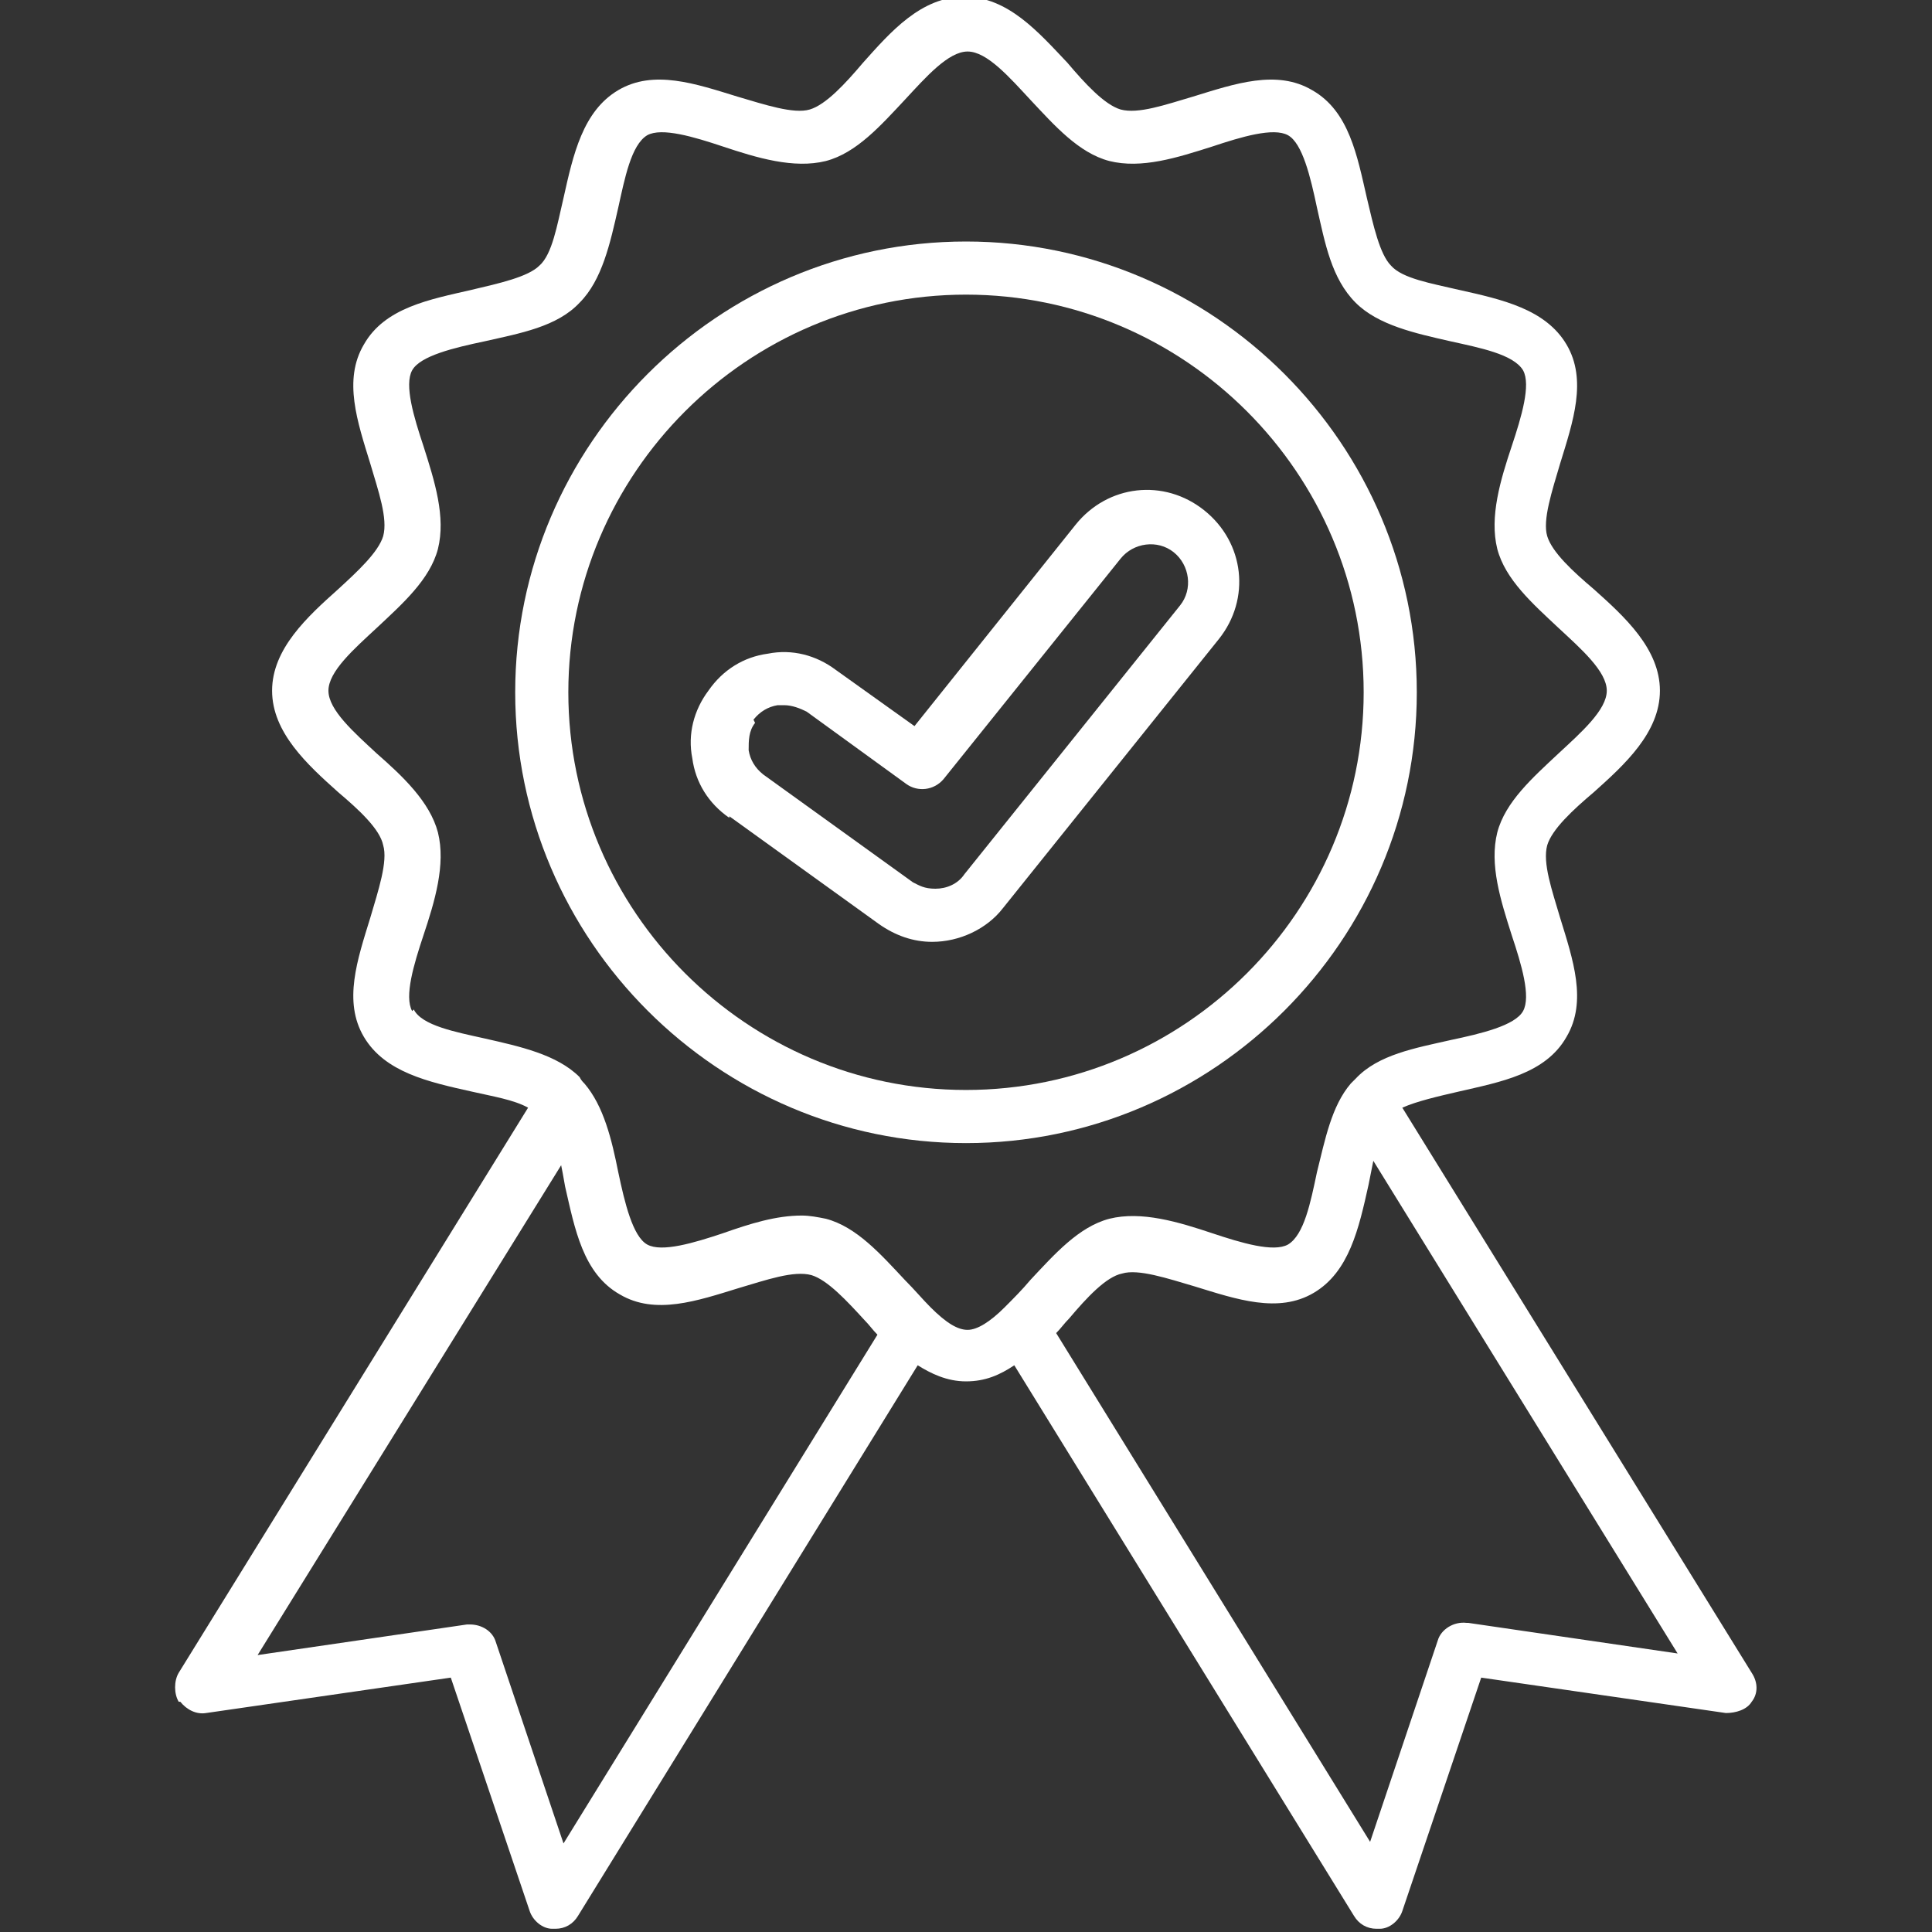
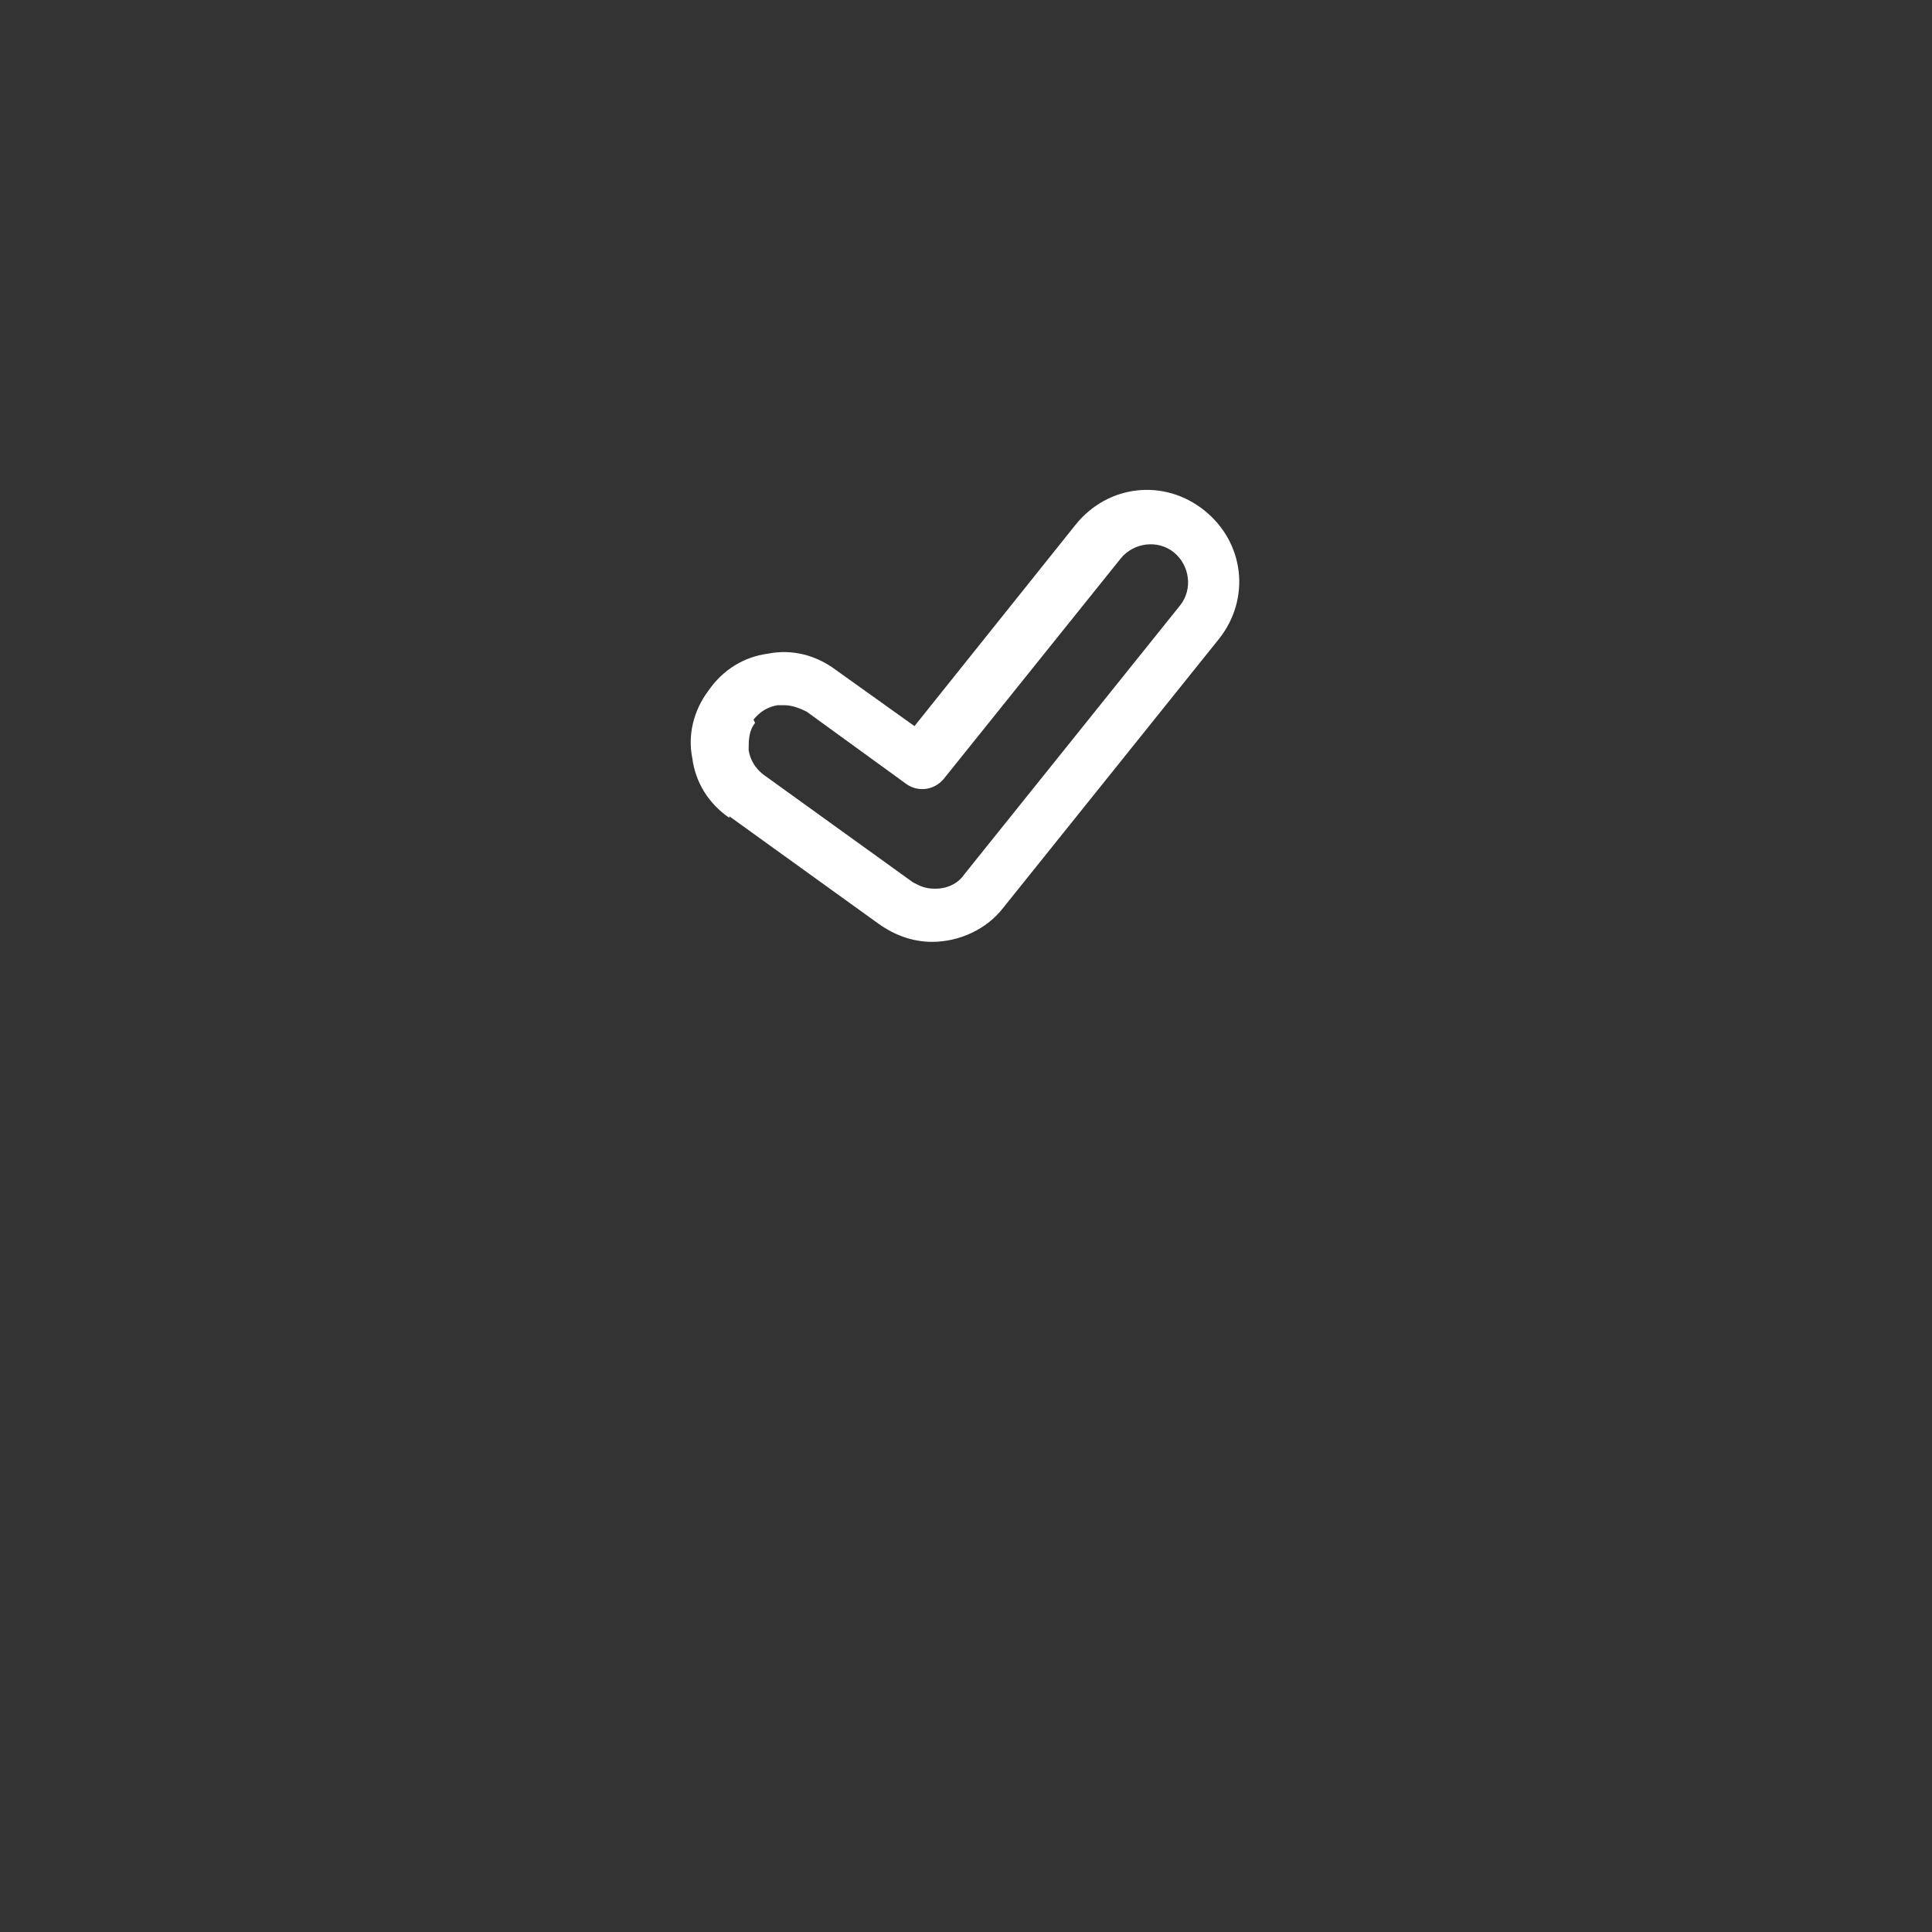
<svg xmlns="http://www.w3.org/2000/svg" id="Layer_1" version="1.1" viewBox="0 0 120 120">
  <rect x="0" y="0" width="120" height="120" fill="#333333" stroke="none" />
  <defs>
    <style>
      .st0 {
        fill: #fff;
      }
    </style>
  </defs>
-   <path class="st0" d="M11.2,105.7c.4.5,1,.8,1.6.7l15.2-2.2,4.9,14.5c.2.6.8,1.1,1.4,1.1,0,0,.1,0,.2,0,.6,0,1.1-.3,1.4-.8l21.1-34.2c.8.5,1.8,1,3,1s2.1-.4,3-1l21.1,34.2c.3.5.8.8,1.4.8s.1,0,.2,0c.6,0,1.2-.5,1.4-1.1l4.9-14.5,15.2,2.2c.6,0,1.3-.2,1.6-.7.4-.5.4-1.2,0-1.8l-21.7-35.1c.9-.4,2.2-.7,3.5-1,2.6-.6,5.4-1.1,6.7-3.4,1.3-2.2.4-4.8-.4-7.4-.5-1.7-1.1-3.4-.8-4.5.3-1,1.6-2.2,2.9-3.3,1.9-1.7,4.1-3.7,4.1-6.3s-2.2-4.6-4.1-6.3c-1.3-1.1-2.6-2.3-2.9-3.3-.3-1,.3-2.8.8-4.5.8-2.6,1.7-5.2.4-7.4-1.3-2.2-4-2.8-6.7-3.4-1.7-.4-3.5-.7-4.2-1.5-.7-.7-1.1-2.5-1.5-4.2-.6-2.6-1.1-5.4-3.4-6.7-2.2-1.3-4.8-.4-7.4.4-1.7.5-3.4,1.1-4.5.8-1-.3-2.2-1.6-3.3-2.9-1.8-1.9-3.7-4.1-6.4-4.1s-4.6,2.2-6.3,4.1c-1.1,1.3-2.3,2.6-3.3,2.9-1,.3-2.8-.3-4.5-.8-2.6-.8-5.2-1.7-7.4-.4-2.2,1.3-2.8,4-3.4,6.7-.4,1.7-.7,3.5-1.5,4.2-.7.7-2.5,1.1-4.2,1.5-2.6.6-5.4,1.1-6.7,3.4-1.3,2.2-.4,4.8.4,7.4.5,1.7,1.1,3.4.8,4.5-.3,1-1.6,2.2-2.8,3.3-1.9,1.7-4.1,3.7-4.1,6.3s2.2,4.6,4.1,6.3c1.3,1.1,2.6,2.3,2.8,3.3.3,1-.3,2.8-.8,4.5-.8,2.6-1.7,5.2-.4,7.4,1.3,2.2,4,2.8,6.7,3.4,1.3.3,2.6.5,3.5,1l-21.7,35.1c-.3.5-.3,1.3,0,1.8ZM91.1,100.8c-.8-.1-1.6.4-1.8,1.1l-4.2,12.5-19.5-31.6c.3-.3.5-.6.8-.9,1.1-1.3,2.3-2.6,3.3-2.8,1-.3,2.8.3,4.5.8,2.6.8,5.2,1.7,7.4.4,2.2-1.3,2.8-4,3.4-6.7.1-.5.2-1,.3-1.5l18.9,30.6-13-1.9ZM25.6,62.8c-.5-.9.1-2.9.7-4.7.7-2.1,1.4-4.4.9-6.4-.5-1.9-2.2-3.5-3.8-4.9-1.4-1.3-3-2.7-3-3.9s1.6-2.6,3-3.9c1.6-1.5,3.3-3,3.8-4.9.5-2-.2-4.2-.9-6.4-.6-1.8-1.2-3.8-.7-4.7.5-.9,2.6-1.4,4.5-1.8,2.2-.5,4.5-.9,5.9-2.4,1.4-1.4,1.9-3.7,2.4-5.9.4-1.8.8-3.9,1.8-4.5.9-.5,2.9.1,4.7.7,2.1.7,4.4,1.4,6.4.9,1.9-.5,3.4-2.2,4.9-3.8,1.3-1.4,2.7-3,3.9-3s2.6,1.6,3.9,3c1.5,1.6,3,3.3,4.9,3.8,2,.5,4.2-.2,6.4-.9,1.8-.6,3.8-1.2,4.7-.7.9.5,1.4,2.6,1.8,4.5.5,2.2.9,4.4,2.4,5.9,1.4,1.4,3.7,1.9,5.9,2.4,1.8.4,3.9.8,4.5,1.8.5.9-.1,2.9-.7,4.7-.7,2.1-1.4,4.4-.9,6.4.5,1.9,2.2,3.4,3.8,4.9,1.4,1.3,3,2.7,3,3.9s-1.6,2.6-3,3.9c-1.6,1.5-3.3,3-3.8,4.9-.5,2,.2,4.2.9,6.4.6,1.8,1.2,3.8.7,4.7-.5.9-2.6,1.4-4.5,1.8-2.2.5-4.5.9-5.9,2.4-.1.1-.2.2-.3.3,0,0,0,0,0,0-1.2,1.4-1.6,3.5-2.1,5.5-.4,1.9-.8,3.9-1.8,4.5-.9.5-2.9-.1-4.7-.7-2.1-.7-4.4-1.4-6.4-.9-1.9.5-3.4,2.2-4.9,3.8-.5.6-1.1,1.2-1.6,1.7-.9.9-1.7,1.4-2.3,1.4s-1.3-.4-2.3-1.4c-.5-.5-1-1.1-1.6-1.7-1.5-1.6-3-3.3-4.9-3.8-.5-.1-1-.2-1.5-.2-1.6,0-3.2.5-4.9,1.1-1.8.6-3.8,1.2-4.7.7-.9-.5-1.4-2.6-1.8-4.5-.4-2-.9-4.1-2.1-5.5-.1-.1-.2-.2-.3-.4-1.4-1.4-3.7-1.9-5.9-2.4-1.8-.4-3.9-.8-4.4-1.8ZM34.8,72.1c.1.5.2,1,.3,1.6.6,2.6,1.1,5.4,3.4,6.7,2.2,1.3,4.8.4,7.4-.4,1.7-.5,3.4-1.1,4.5-.8,1,.3,2.2,1.6,3.3,2.8.3.3.5.6.8.9l-19.5,31.6-4.2-12.5c-.2-.7-.9-1.1-1.6-1.1s-.2,0-.2,0l-13,1.9,18.9-30.5Z" />
  <path class="st0" d="M45.3,50.7l9.3,6.7c1,.7,2.1,1.1,3.3,1.1,1.7,0,3.4-.8,4.4-2.1l13.4-16.7c2-2.5,1.6-6-.9-8-2.5-2-6-1.6-8,.9l-10,12.5-4.9-3.5c-1.2-.9-2.7-1.3-4.2-1-1.5.2-2.8,1-3.7,2.3-.9,1.2-1.3,2.7-1,4.2.2,1.5,1,2.8,2.3,3.7ZM46.8,44.7c.4-.5.9-.8,1.5-.9.1,0,.3,0,.4,0,.5,0,1,.2,1.4.4l6.2,4.5c.7.5,1.7.4,2.3-.3l11-13.7c.8-1,2.3-1.2,3.3-.4s1.2,2.3.4,3.3l-13.4,16.7c-.4.6-1.1.9-1.8.9s-1-.2-1.4-.4l-9.3-6.7c-.5-.4-.8-.9-.9-1.5,0-.6,0-1.2.4-1.7Z" />
-   <path class="st0" d="M60,71c15.4,0,28-12.6,28-28s-12.6-28-28-28-28,12.6-28,28,12.6,28,28,28ZM60,18.3c13.6,0,24.7,11.1,24.7,24.7s-11.1,24.7-24.7,24.7-24.7-11.1-24.7-24.7,11.1-24.7,24.7-24.7Z" />
</svg>